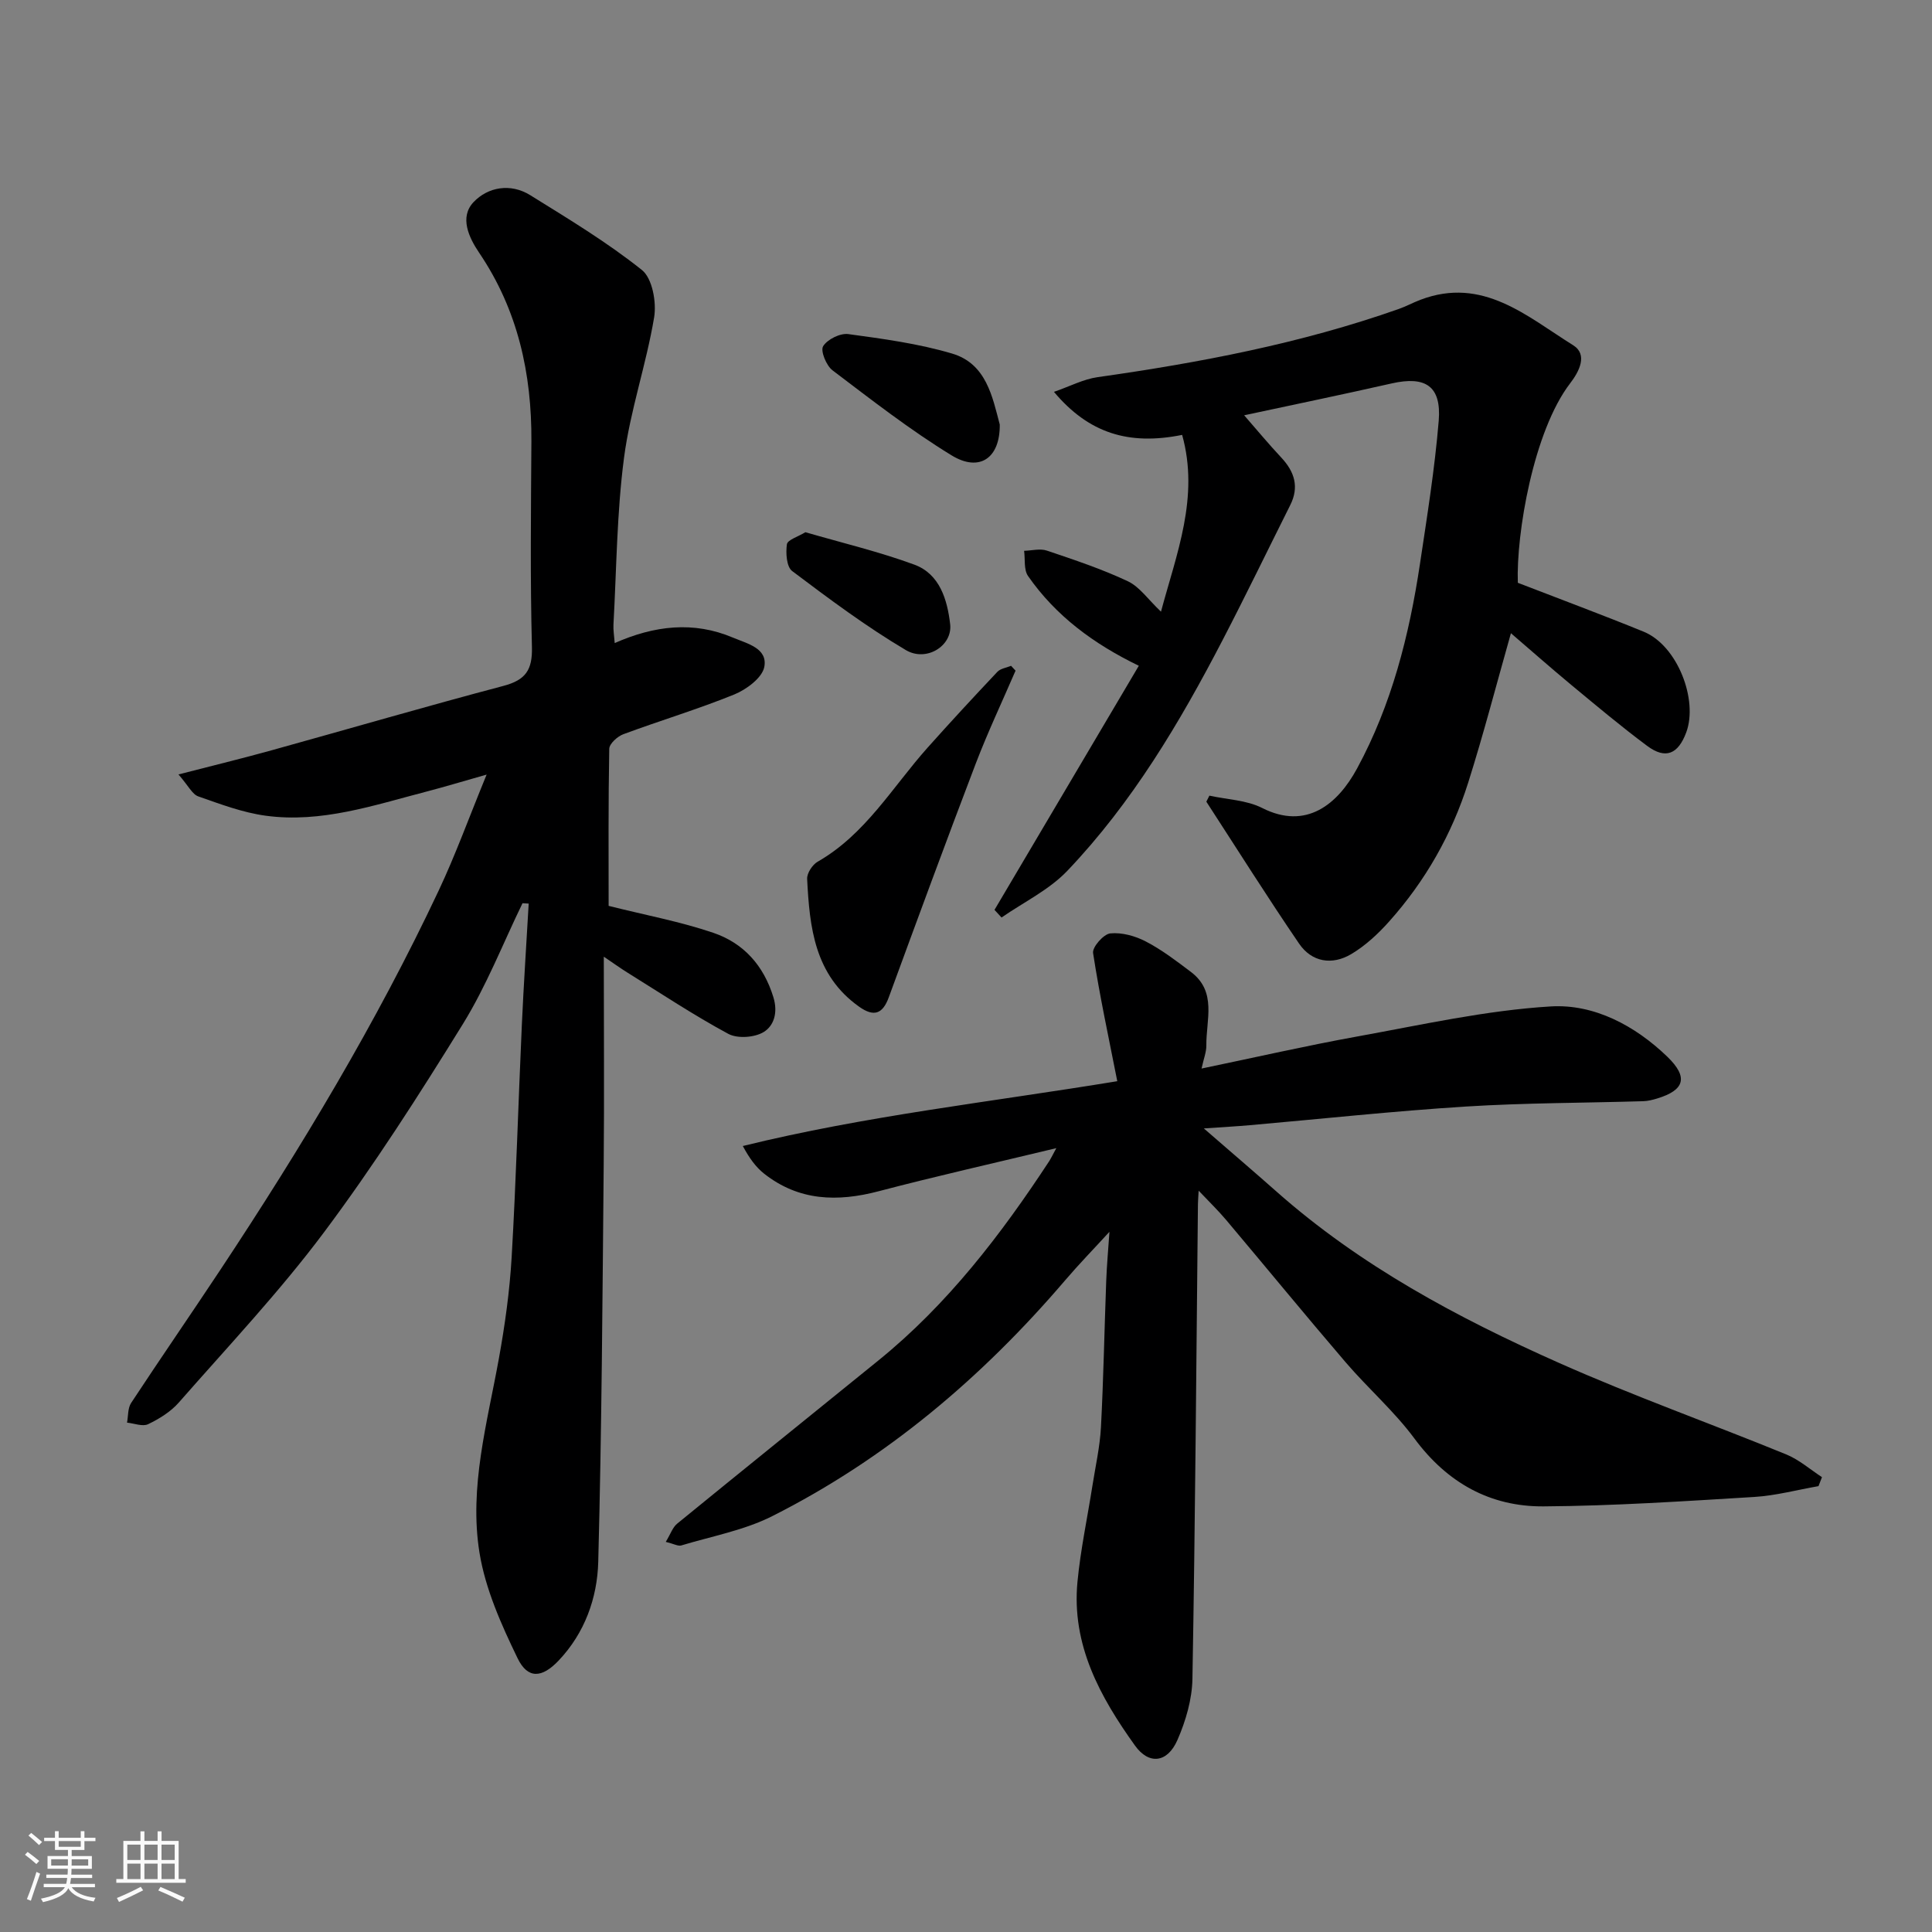
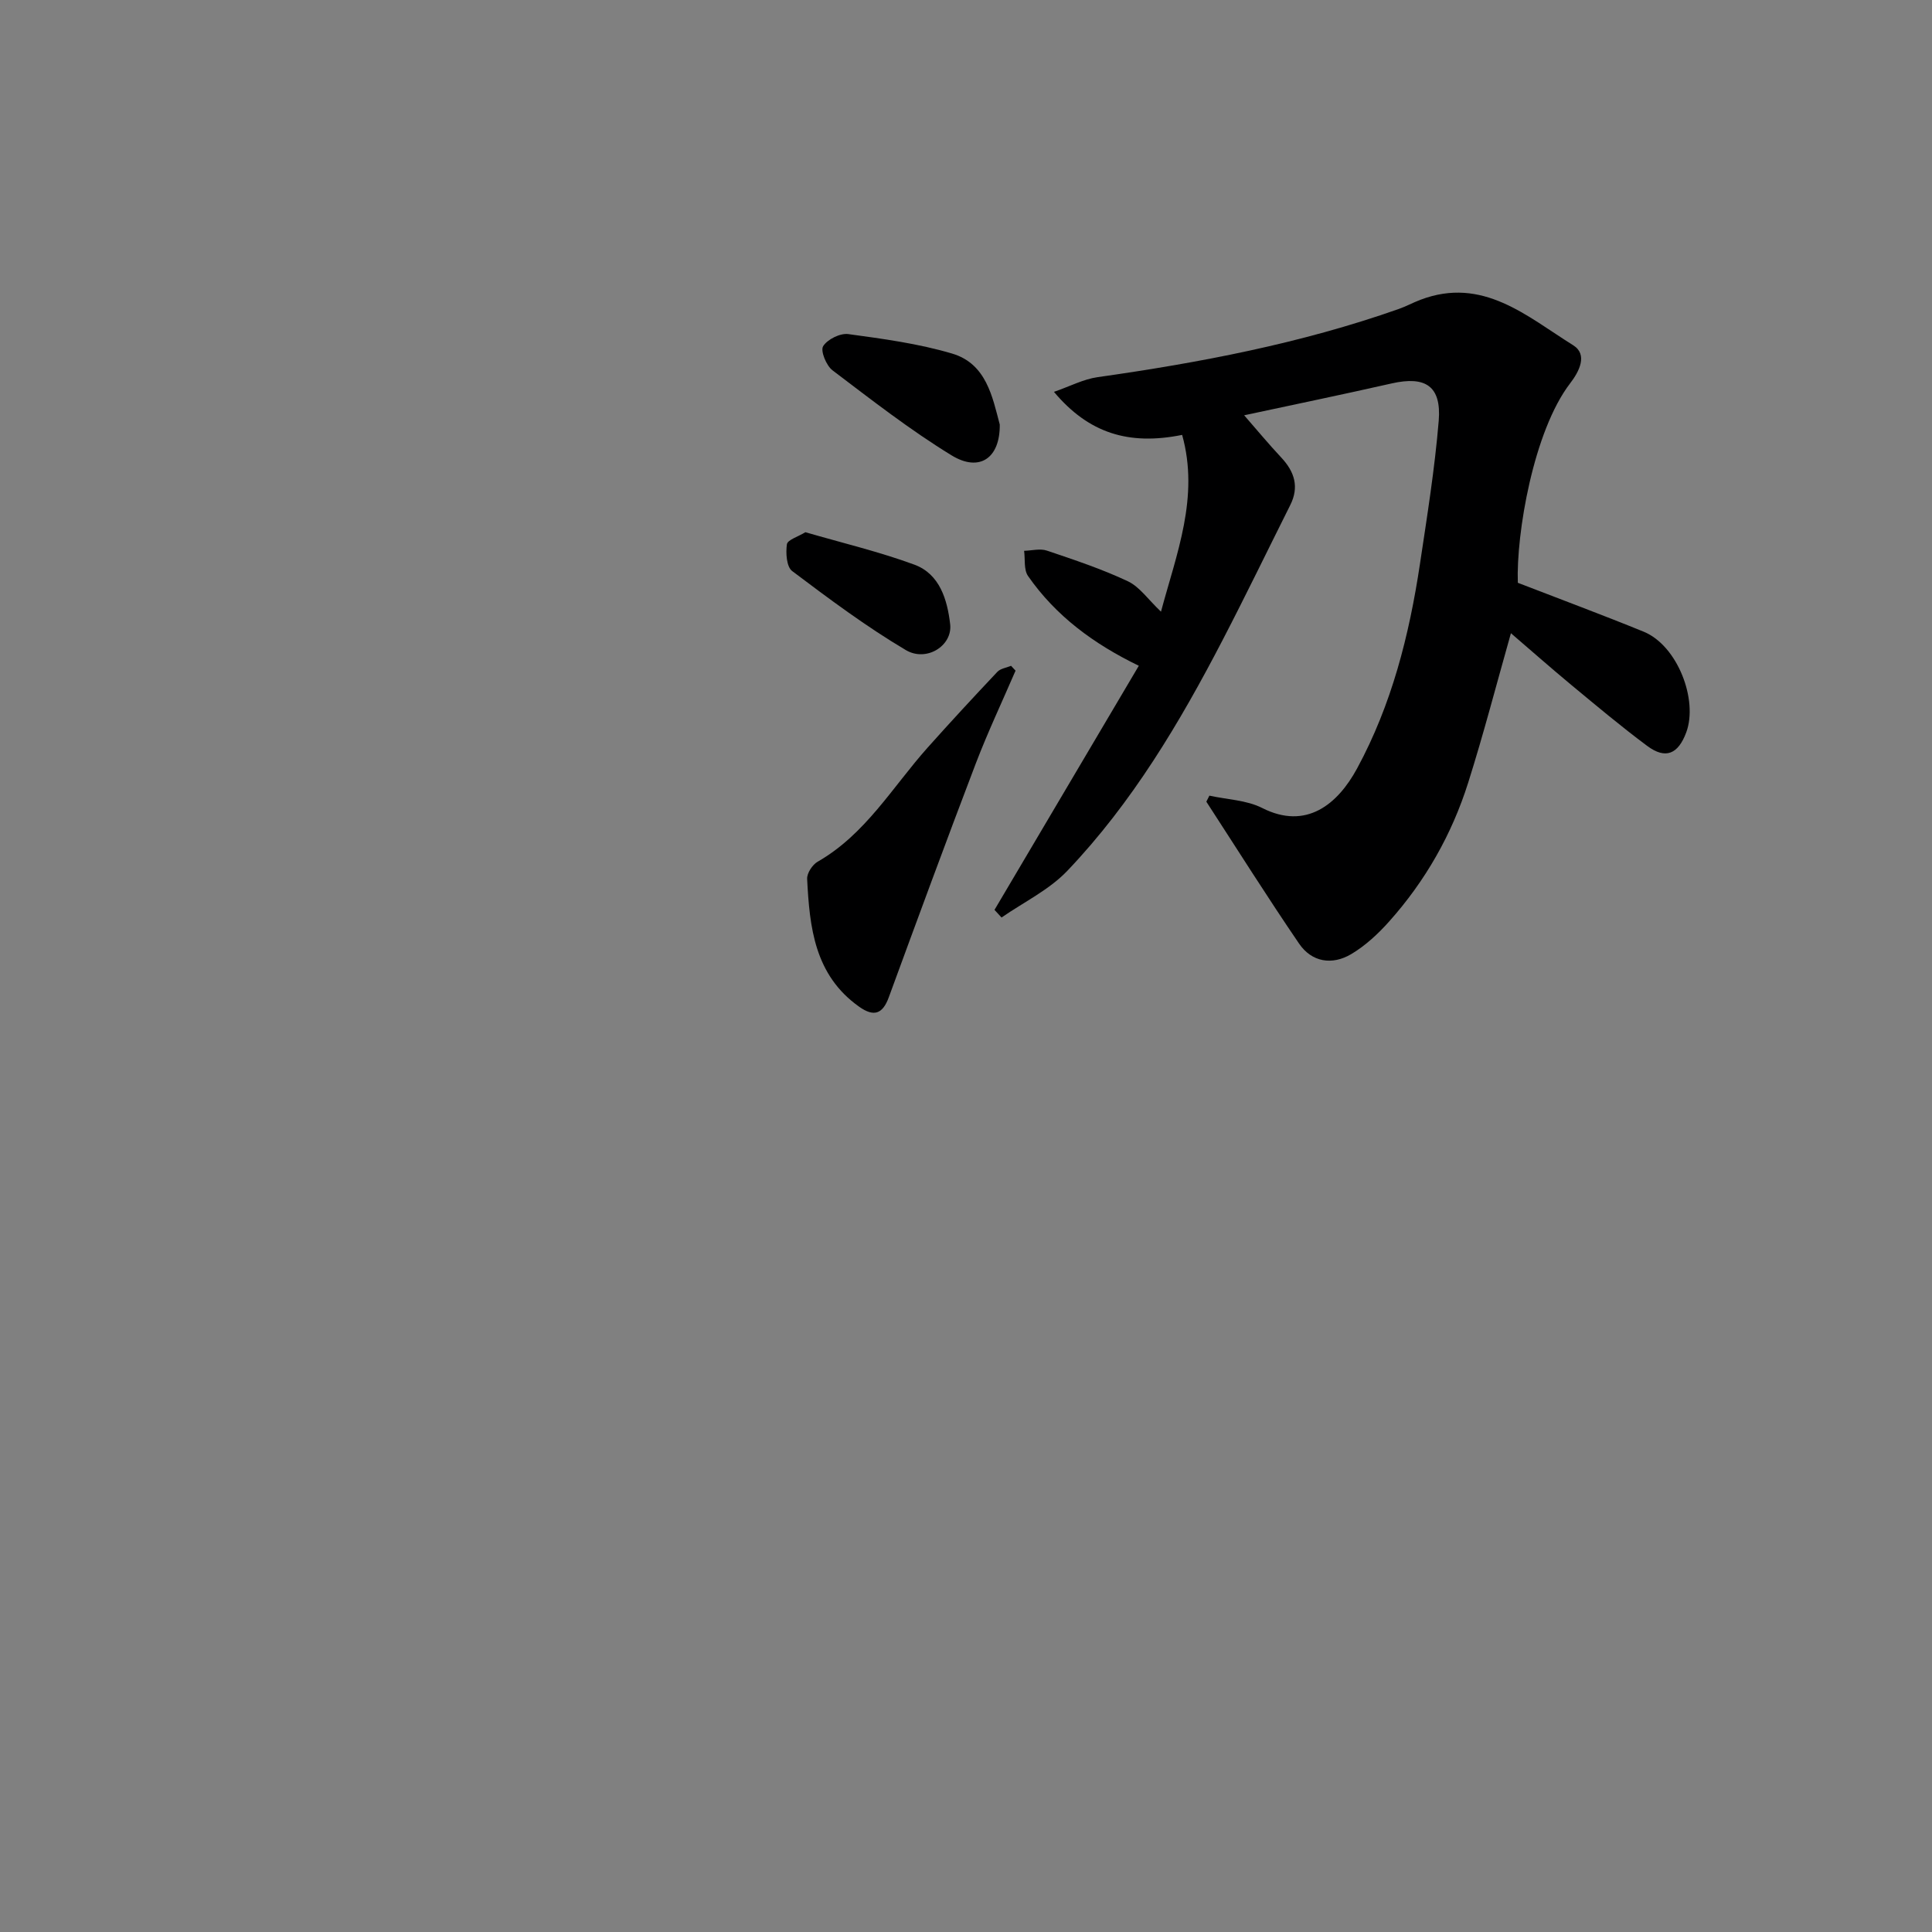
<svg xmlns="http://www.w3.org/2000/svg" enable-background="new 0 0 400 400" viewBox="0 0 400 400">
  <rect x="0" y="0" width="400" height="400" fill="#808080" stroke="none" />
-   <path d="m5.17 384 .55-.58c.85.61 1.65 1.24 2.4 1.87l-.59.64c-.83-.73-1.62-1.38-2.36-1.93m1.22 9.53-.82-.34c.71-1.76 1.37-3.64 1.98-5.63.24.13.5.25.76.36-.6 1.67-1.24 3.54-1.92 5.61m-.5-13.5.57-.54c.56.44 1.31 1.06 2.26 1.87l-.64.64c-.68-.66-1.41-1.32-2.19-1.97m3.25.46h2.24v-1.36h.77v1.36h4.57v-1.36h.76v1.36h2.28v.69h-2.28v1.84h-2.64v1.26h4.18v2.64h-4.21c0 .45-.02.86-.05 1.21h4.32v.69h-4.38c-.04.34-.1.75-.19 1.22h5.15v.69h-4.82c.87 1.19 2.51 1.92 4.93 2.19-.17.31-.3.57-.37.76-2.77-.49-4.52-1.41-5.26-2.76-.56 1.26-2.3 2.23-5.24 2.9-.12-.24-.26-.48-.43-.72 2.73-.55 4.38-1.34 4.96-2.38h-4.38v-.69h4.65c.1-.38.17-.79.21-1.22h-4.32v-.69h4.4c.03-.34.05-.75.05-1.21h-4.2v-2.64h4.23v-1.26h-2.69v-1.84h-2.24zm1.46 4.46v1.29h3.45c.01-.4.02-.57.01-.53v-.32-.45h-3.46zm1.55-2.59h4.57v-1.19h-4.57zm6.11 2.59h-3.42v.77c-.01.19-.01.37-.02.53h3.44z" fill="#fafafa" />
-   <path d="m32.63 379.16h.82v1.98h3.54v7.89h1.46v.78h-14.37v-.78h1.46v-7.89h3.54v-1.98h.82v1.98h2.73zm-3.49 11.48.5.73c-1.61.82-3.28 1.63-5 2.41-.13-.27-.28-.55-.44-.82 1.75-.72 3.4-1.49 4.94-2.32m-2.78-5.55h2.73v-3.18h-2.73zm0 3.95h2.73v-3.2h-2.73zm3.54-3.95h2.73v-3.18h-2.73zm0 3.95h2.73v-3.2h-2.73zm7.89 4.68c-1.84-.92-3.51-1.7-5.02-2.32l.45-.73c1.89.8 3.57 1.55 5.04 2.23zm-1.62-11.81h-2.73v3.18h2.73zm-2.73 7.13h2.73v-3.2h-2.73z" fill="#fafafa" />
  <g fill="#000001">
-     <path d="m137.84 319.23c1-1.65 1.43-3.02 2.37-3.78 13.84-11.3 27.76-22.51 41.64-33.77 14.34-11.62 25.4-26.06 35.44-41.37.25-.39.45-.82 1.41-2.6-12.99 3.13-24.94 5.81-36.77 8.92-8.55 2.25-16.53 2.03-23.72-3.63-1.71-1.35-3.04-3.17-4.42-5.73 25.43-6.26 51.25-9.1 77.53-13.42-1.79-9.1-3.67-17.78-5.01-26.54-.19-1.22 2.18-3.92 3.56-4.06 2.4-.24 5.18.53 7.39 1.69 3.3 1.72 6.32 4.03 9.31 6.29 5.43 4.09 3.13 9.94 3.19 15.21.02 1.35-.54 2.71-.99 4.79 11.27-2.34 21.69-4.73 32.2-6.63 13.32-2.41 26.66-5.42 40.1-6.23 8.96-.54 17.45 3.96 24.15 10.43 4.37 4.23 3.57 6.9-2.12 8.63-.92.28-1.9.53-2.86.56-12.26.37-24.55.34-36.79 1.11-14.92.94-29.8 2.55-44.7 3.86-2.74.24-5.48.39-9.51.67 5.7 4.95 10.39 8.95 15.01 13.04 17.35 15.37 37.53 26.17 58.49 35.49 15.45 6.87 31.42 12.56 47.08 18.96 2.66 1.09 4.95 3.11 7.4 4.71-.24.62-.48 1.24-.72 1.86-4.44.77-8.85 1.97-13.32 2.24-14.52.88-29.05 1.85-43.59 1.95-11.08.08-19.97-4.89-26.74-14.04-4.21-5.69-9.66-10.43-14.28-15.83-8.33-9.72-16.45-19.63-24.7-29.42-1.66-1.97-3.53-3.78-5.7-6.07-.07 1.25-.14 2.01-.15 2.77-.34 32.76-.56 65.53-1.14 98.28-.07 4.26-1.38 8.73-3.1 12.67-2.09 4.78-5.92 5.17-8.78 1.18-7.26-10.12-13.18-20.89-11.92-33.94.64-6.65 2.05-13.23 3.09-19.85.63-4.03 1.55-8.06 1.77-12.12.53-10.09.71-20.2 1.09-30.29.12-3.21.41-6.41.67-10.19-3.25 3.55-6.32 6.7-9.17 10.04-17.16 20.08-37 36.91-60.64 48.83-5.83 2.94-12.54 4.16-18.88 6.08-.66.16-1.52-.35-3.17-.75z" />
-     <path d="m108.18 187c-4.06 8.36-7.47 17.12-12.33 24.99-9.08 14.69-18.42 29.3-28.75 43.12-9.24 12.36-19.9 23.66-30.09 35.28-1.67 1.9-4.03 3.36-6.34 4.47-1.14.55-2.89-.17-4.37-.32.26-1.37.14-2.98.84-4.06 6.1-9.27 12.4-18.4 18.53-27.65 16.7-25.21 32.27-51.09 45.17-78.48 3.46-7.34 6.22-15 9.91-23.98-4.91 1.39-8.65 2.53-12.42 3.51-10.94 2.84-21.83 6.58-33.35 5-4.75-.65-9.38-2.4-13.94-4-1.24-.44-2.02-2.17-4.09-4.54 7.22-1.86 13.3-3.34 19.32-5.01 15.99-4.43 31.91-9.08 47.95-13.32 4.61-1.22 6.04-3.3 5.91-8.09-.37-14.15-.2-28.32-.11-42.49.09-14.08-2.8-27.26-10.83-39.12-2.12-3.13-4.09-7.34-1.16-10.45 2.99-3.16 7.68-3.98 11.75-1.45 7.89 4.9 15.89 9.72 23.12 15.49 2.16 1.72 3.05 6.67 2.53 9.81-1.63 9.76-4.95 19.26-6.23 29.04-1.5 11.42-1.55 23.04-2.19 34.57-.06 1.11.14 2.24.26 3.82 8.22-3.63 16.32-4.59 24.5-1.12 2.94 1.24 7.2 2.18 6.47 6.06-.43 2.25-3.69 4.67-6.21 5.7-7.53 3.06-15.35 5.4-22.97 8.23-1.22.45-2.9 1.97-2.92 3.02-.21 11.13-.13 22.26-.13 32.52 7.63 1.92 14.83 3.25 21.68 5.58 6.25 2.13 10.42 6.74 12.44 13.36.97 3.19.09 5.91-2.05 7.2-1.89 1.13-5.39 1.38-7.29.36-7.16-3.86-13.96-8.38-20.88-12.68-1.48-.92-2.89-1.94-4.9-3.3 0 14.8.11 28.9-.02 43.01-.25 27.43-.41 54.87-1.13 82.29-.2 7.48-2.79 14.73-8.2 20.43-3.45 3.64-6.4 3.87-8.51-.5-3.37-6.95-6.66-14.31-7.88-21.84-2.18-13.56 1.61-26.87 4.02-40.2 1.25-6.92 2.23-13.93 2.64-20.94.93-16.02 1.38-32.06 2.11-48.09.38-8.39.94-16.77 1.42-25.15-.44-.02-.86-.05-1.28-.08z" />
    <path d="m240.37 126.64c3.2-11.97 7.98-23.7 4.38-36.6-11.1 2.24-19.38-.38-26.54-8.91 3.3-1.14 6.08-2.62 9.01-3.04 21.18-3 42.12-6.98 62.35-14.11 1.54-.54 2.98-1.33 4.51-1.91 12.9-4.9 22.04 3.43 31.63 9.41 3.07 1.92 1.25 5.44-.62 7.87-7.62 9.92-11.2 31.23-10.84 41.31 8.86 3.43 17.51 6.64 26.04 10.12 7.03 2.87 11.32 14.15 8.83 20.85-1.67 4.49-4.26 5.65-8.09 2.8-5.39-4.01-10.54-8.34-15.72-12.63-4.27-3.54-8.43-7.22-12.49-10.7-3.02 10.66-5.67 20.89-8.85 30.95-3.38 10.7-8.87 20.35-16.36 28.73-2.28 2.56-4.92 5.01-7.84 6.75-3.95 2.35-8.18 1.7-10.82-2.18-6.59-9.66-12.82-19.56-19.19-29.37.21-.42.42-.84.63-1.25 3.67.81 7.69.91 10.94 2.56 9.1 4.61 15.61-.75 19.64-8.19 7.17-13.23 10.79-27.56 13.01-42.3 1.48-9.86 3.07-19.74 3.89-29.67.59-7.2-2.74-9.33-9.72-7.75-10.3 2.33-20.63 4.47-30.56 6.6 2.6 2.98 5.06 5.95 7.69 8.76 2.75 2.94 3.74 6.09 1.84 9.86-4.65 9.28-9.17 18.63-13.95 27.84-8.91 17.17-18.77 33.77-32.19 47.85-3.77 3.96-9.04 6.49-13.62 9.67-.49-.53-.97-1.05-1.46-1.58 10.01-16.94 20.03-33.88 29.88-50.54-9.37-4.54-17.2-10.33-22.94-18.59-.9-1.3-.57-3.45-.81-5.21 1.58-.04 3.31-.52 4.72-.04 5.66 1.91 11.36 3.8 16.75 6.34 2.45 1.15 4.21 3.79 6.87 6.3z" />
    <path d="m210.26 138.85c-2.76 6.4-5.74 12.71-8.23 19.21-6.14 16.09-12.09 32.26-18.02 48.43-1.27 3.47-3.09 4.09-6.12 1.95-9.25-6.55-10.28-16.44-10.78-26.48-.06-1.17 1.09-2.93 2.17-3.55 9.91-5.67 15.49-15.46 22.77-23.62 4.73-5.3 9.56-10.52 14.44-15.69.65-.69 1.88-.85 2.84-1.25.32.33.62.67.93 1z" />
    <path d="m206.99 87.9c.08 6.93-4.17 9.92-9.97 6.38-8.6-5.26-16.61-11.51-24.66-17.61-1.29-.98-2.53-4.04-1.94-4.99.88-1.42 3.53-2.74 5.21-2.51 7.22.98 14.53 1.97 21.49 4.03 7.09 2.1 8.35 8.96 9.87 14.7z" />
    <path d="m166.75 110.19c7.71 2.24 15.29 4.04 22.55 6.71 5.31 1.95 6.84 7.35 7.42 12.32.53 4.46-4.89 7.91-9.18 5.37-8.2-4.86-15.9-10.61-23.53-16.36-1.17-.88-1.35-3.73-1.09-5.54.13-.92 2.27-1.55 3.83-2.5z" />
  </g>
</svg>